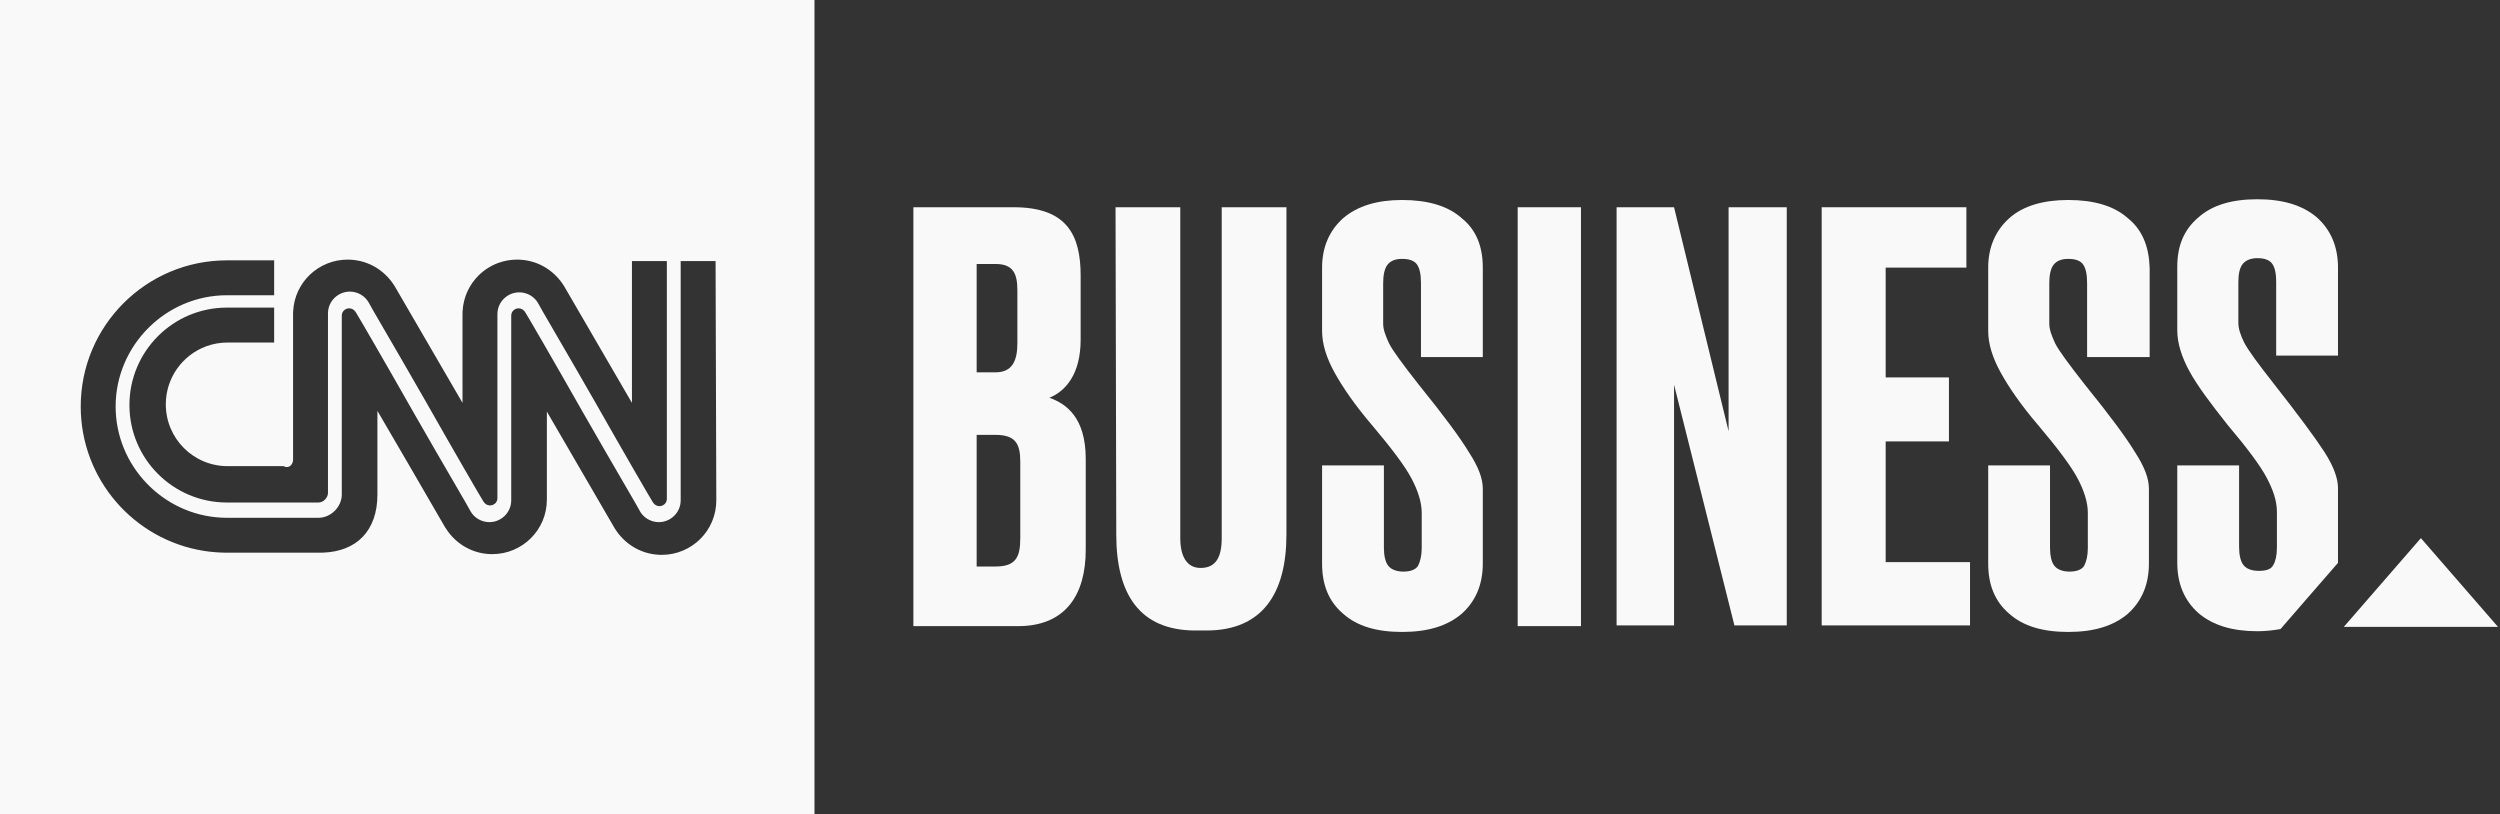
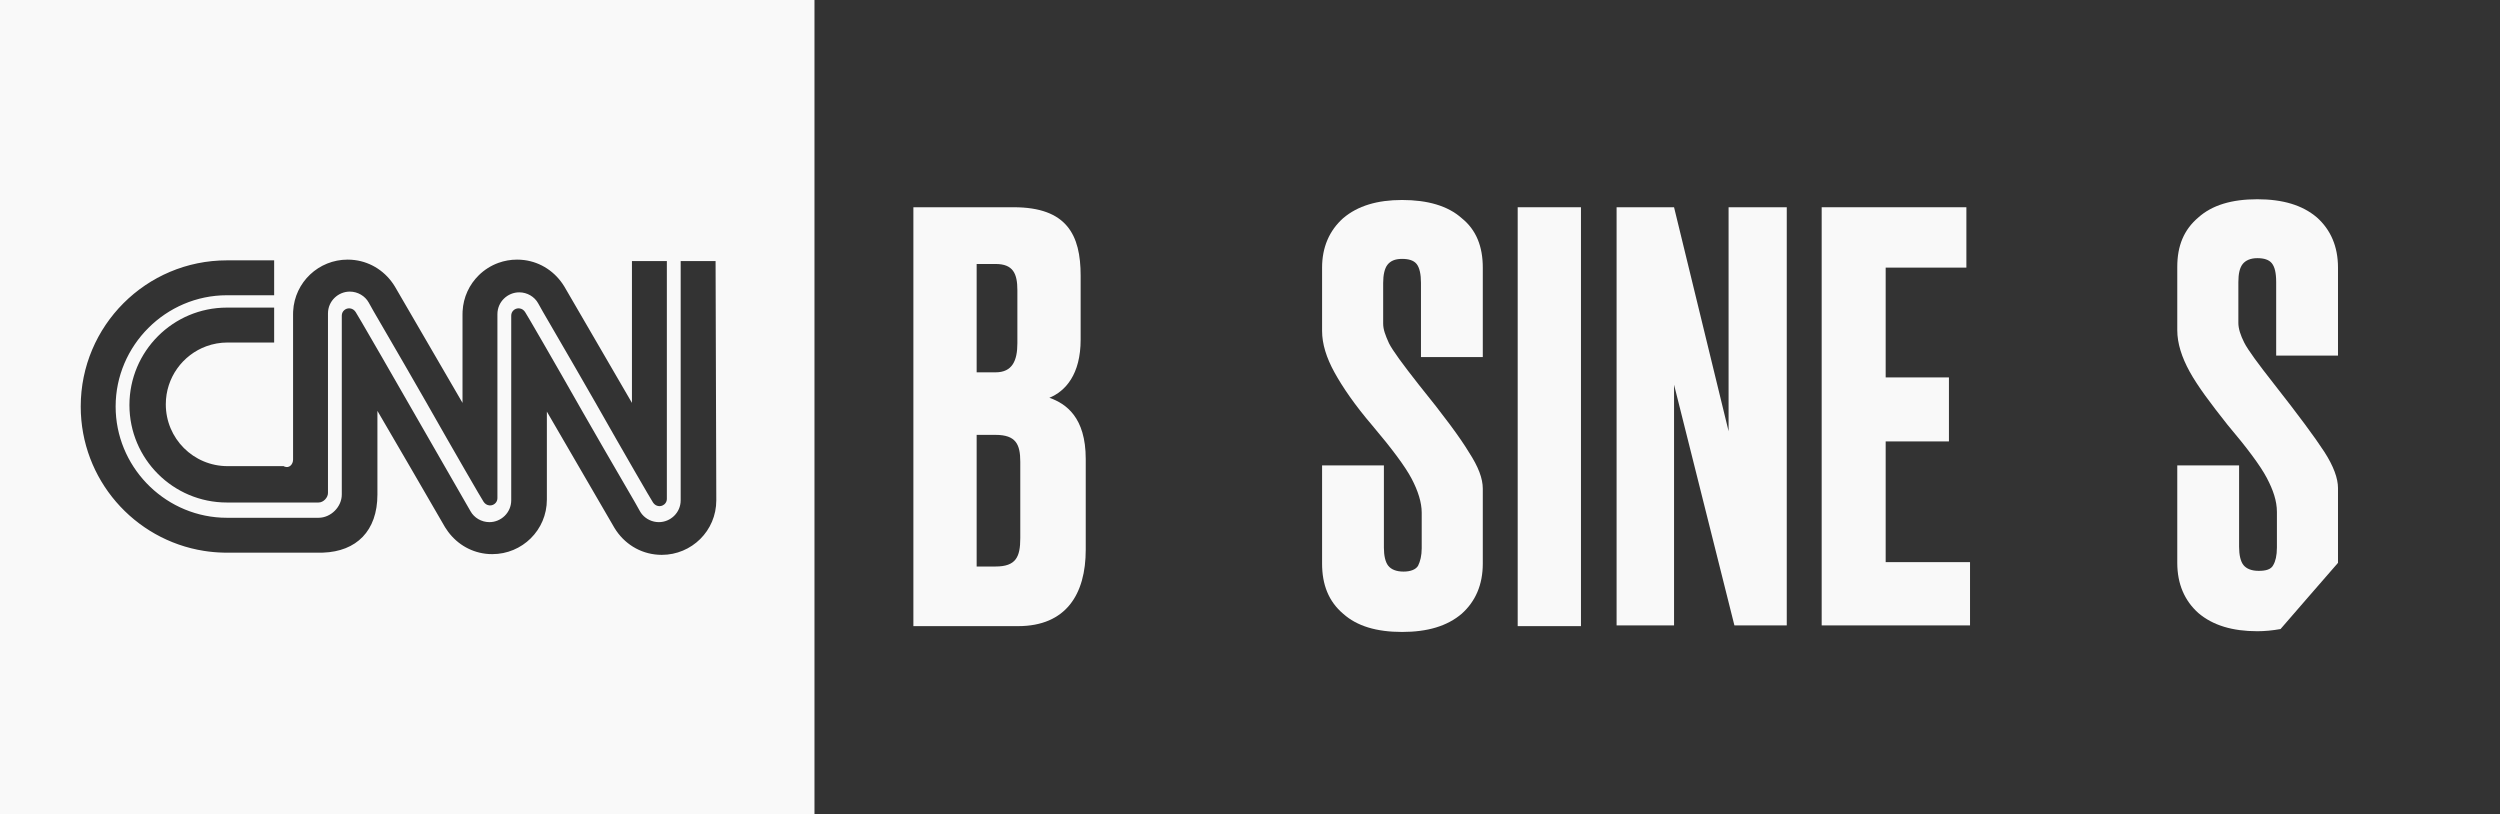
<svg xmlns="http://www.w3.org/2000/svg" width="221" height="72" viewBox="0 0 221 72" fill="none">
  <rect x="0" y="0" width="221" height="72" fill="#333333" stroke="none" />
  <g clip-path="url(#clip0_175_347)">
    <path d="M80.743 18.321H89.614C94.307 18.321 95.529 20.764 95.529 24.364V30.021C95.529 33.107 94.179 34.586 92.764 35.164C94.243 35.679 95.979 36.9 95.979 40.564V48.6C95.979 52.521 94.243 55.35 90 55.35H80.743V18.321ZM86.336 23.336V32.914H88.007C89.486 32.914 89.936 31.886 89.936 30.343V25.65C89.936 24.171 89.55 23.336 88.007 23.336H86.336ZM86.336 38.443V50.079H88.007C89.807 50.079 90.193 49.243 90.193 47.571V40.821C90.193 39.279 89.807 38.443 88.007 38.443H86.336Z" fill="#F9F9F9" />
-     <path d="M98.614 18.321H104.336V47.571C104.336 49.179 104.914 50.207 106.136 50.207C107.486 50.207 108 49.243 108 47.571V18.321H113.721V47.25C113.721 52.457 111.6 55.736 106.65 55.736H105.686C100.736 55.736 98.678 52.521 98.678 47.25L98.614 18.321Z" fill="#F9F9F9" />
    <path d="M139.757 18.321H134.164V55.35H139.757V18.321Z" fill="#F9F9F9" />
    <path d="M147.986 18.321L152.807 38.121V18.321H157.95V55.286H153.322L147.986 34.007V55.286H142.907V18.321H147.986Z" fill="#F9F9F9" />
    <path d="M173.828 18.321V23.657H166.693V33.364H172.286V39.021H166.693V49.693H174.15V55.286H161.036V18.321H173.828Z" fill="#F9F9F9" />
    <path d="M131.079 23.657V31.564H125.614V25.007C125.614 24.236 125.486 23.657 125.229 23.336C124.972 23.014 124.522 22.886 123.943 22.886C123.3 22.886 122.914 23.079 122.657 23.4C122.4 23.721 122.272 24.3 122.272 25.007V28.607C122.272 29.121 122.464 29.636 122.786 30.343C123.107 30.986 124.007 32.207 125.422 34.007C127.607 36.707 129.086 38.7 129.857 39.986C130.693 41.271 131.079 42.3 131.079 43.2V49.821C131.079 51.686 130.436 53.164 129.214 54.257C127.929 55.35 126.193 55.864 123.943 55.864C121.693 55.864 119.957 55.35 118.736 54.257C117.45 53.164 116.872 51.686 116.872 49.821V41.143H122.336V48.407C122.336 49.114 122.464 49.693 122.722 50.014C122.979 50.336 123.429 50.529 124.072 50.529C124.714 50.529 125.164 50.336 125.357 50.014C125.55 49.629 125.679 49.114 125.679 48.471V45.321C125.679 44.421 125.357 43.393 124.779 42.3C124.2 41.207 123.043 39.664 121.307 37.607C119.764 35.807 118.672 34.2 117.964 32.914C117.257 31.629 116.872 30.407 116.872 29.25V23.657C116.872 21.857 117.514 20.379 118.736 19.286C120.022 18.193 121.757 17.679 123.943 17.679C126.193 17.679 127.993 18.193 129.214 19.286C130.5 20.314 131.079 21.793 131.079 23.657Z" fill="#F9F9F9" />
-     <path d="M190.029 23.657V31.564H184.5V25.007C184.5 24.236 184.371 23.657 184.114 23.336C183.857 23.014 183.407 22.886 182.829 22.886C182.186 22.886 181.8 23.079 181.543 23.4C181.286 23.721 181.157 24.3 181.157 25.007V28.607C181.157 29.121 181.35 29.636 181.671 30.343C181.993 30.986 182.893 32.207 184.307 34.007C186.493 36.707 187.971 38.7 188.743 39.986C189.579 41.271 189.964 42.3 189.964 43.2V49.821C189.964 51.686 189.321 53.164 188.1 54.257C186.814 55.35 185.079 55.864 182.829 55.864C180.579 55.864 178.843 55.35 177.621 54.257C176.336 53.164 175.757 51.686 175.757 49.821V41.143H181.221V48.407C181.221 49.114 181.35 49.693 181.607 50.014C181.864 50.336 182.314 50.529 182.957 50.529C183.6 50.529 184.05 50.336 184.243 50.014C184.436 49.629 184.564 49.114 184.564 48.471V45.321C184.564 44.421 184.243 43.393 183.664 42.3C183.086 41.207 181.929 39.664 180.193 37.607C178.65 35.807 177.557 34.2 176.85 32.914C176.143 31.629 175.757 30.407 175.757 29.25V23.657C175.757 21.857 176.4 20.379 177.621 19.286C178.843 18.193 180.643 17.679 182.829 17.679C185.079 17.679 186.879 18.193 188.1 19.286C189.386 20.314 189.964 21.793 190.029 23.657Z" fill="#F9F9F9" />
    <path d="M201.6 55.607L204.107 52.714L206.679 49.757V43.136C206.679 42.3 206.293 41.207 205.457 39.921C204.621 38.636 203.143 36.643 201.021 33.943C199.607 32.143 198.707 30.921 198.386 30.279C198.064 29.636 197.871 29.057 197.871 28.543V24.943C197.871 24.171 198 23.657 198.257 23.336C198.514 23.014 198.964 22.821 199.543 22.821C200.121 22.821 200.571 22.95 200.829 23.271C201.086 23.593 201.214 24.107 201.214 24.943V31.436H206.679V23.657C206.679 21.793 206.036 20.314 204.814 19.221C203.529 18.128 201.793 17.614 199.543 17.614C197.293 17.614 195.557 18.128 194.336 19.221C193.05 20.314 192.471 21.729 192.471 23.593V29.186C192.471 30.343 192.857 31.564 193.564 32.85C194.271 34.136 195.429 35.678 196.907 37.543C198.643 39.6 199.8 41.143 200.379 42.236C200.957 43.328 201.279 44.293 201.279 45.257V48.407C201.279 49.114 201.15 49.629 200.957 49.95C200.764 50.336 200.314 50.464 199.671 50.464C199.029 50.464 198.579 50.271 198.321 49.95C198.064 49.629 197.936 49.05 197.936 48.343V41.143H192.471V49.757C192.471 51.621 193.114 53.1 194.336 54.193C195.621 55.286 197.357 55.8 199.543 55.8C200.186 55.8 200.893 55.736 201.6 55.607Z" fill="#F9F9F9" />
-     <path d="M220.821 55.414L214.007 47.571L207.193 55.414H220.821Z" fill="#F9F9F9" />
-     <path d="M72 72H0V0H72V72ZM20.058 23.015C12.922 23.015 7.136 28.8 7.136 35.935C7.136 42.38 11.854 47.722 18.024 48.697C18.58 48.785 19.147 48.838 19.724 48.852L20.058 48.857H28.286L28.572 48.852C31.494 48.743 33.364 46.952 33.364 43.714V36.321L36.306 41.368C37.784 43.907 39.279 46.479 39.343 46.607C39.427 46.746 39.52 46.878 39.615 47.007C40.473 48.16 41.756 48.882 43.198 48.976L43.522 48.985C46.157 48.985 48.343 46.864 48.343 44.164V36.386C48.343 36.386 54.128 46.35 54.321 46.672C55.165 48.058 56.574 48.935 58.177 49.039L58.5 49.05C61.136 49.05 63.321 46.928 63.321 44.228L63.257 23.078H60.172V44.228C60.172 45.321 59.272 46.157 58.243 46.157C57.655 46.157 57.111 45.89 56.76 45.467C56.689 45.381 56.625 45.289 56.571 45.192C56.56 45.109 54.059 40.876 51.493 36.386C49.05 32.079 46.478 27.642 46.414 27.578C46.301 27.41 46.14 27.29 45.929 27.263L45.836 27.257C45.514 27.257 45.192 27.515 45.192 27.9V44.228C45.192 45.321 44.293 46.157 43.265 46.157C42.557 46.157 41.914 45.771 41.593 45.192C41.582 45.11 39.08 40.876 36.515 36.386C34.072 32.079 31.5 27.642 31.436 27.578C31.323 27.41 31.161 27.29 30.95 27.263L30.857 27.257C30.536 27.257 30.214 27.515 30.214 27.9V43.714C30.214 44.807 29.25 45.771 28.157 45.772H20.058L19.554 45.759C14.384 45.493 10.222 41.167 10.222 35.935C10.222 30.536 14.658 26.1 20.058 26.1H24.235V23.015H20.058ZM45.707 22.95C45.131 22.95 44.576 23.052 44.06 23.238C43.405 23.476 42.814 23.852 42.324 24.333C41.495 25.147 40.958 26.26 40.893 27.514C40.888 27.599 40.886 27.685 40.886 27.771V35.614C40.88 35.605 35.1 25.649 34.907 25.328C34.12 24.034 32.84 23.184 31.369 22.991C31.264 22.977 31.158 22.967 31.052 22.96L30.729 22.95C28.177 22.95 26.048 24.938 25.914 27.514C25.91 27.599 25.907 27.685 25.907 27.771V40.629C25.907 41.05 25.568 41.416 25.155 41.248L25.071 41.207H20.121C17.1 41.207 14.657 38.764 14.657 35.743C14.657 33.383 16.148 31.375 18.241 30.609C18.827 30.395 19.46 30.278 20.121 30.278H24.235V27.192H20.058C15.3 27.192 11.442 31.05 11.442 35.808C11.443 40.565 15.301 44.422 20.058 44.422H28.157C28.607 44.422 28.993 43.972 28.993 43.586V27.707C28.993 26.614 29.893 25.778 30.922 25.778C31.275 25.778 31.612 25.875 31.901 26.044C32.191 26.213 32.432 26.454 32.593 26.743C32.601 26.821 35.105 31.057 37.672 35.55C40.115 39.857 42.686 44.293 42.75 44.357C42.862 44.526 43.024 44.646 43.235 44.673L43.328 44.679C43.368 44.679 43.409 44.675 43.448 44.667C43.725 44.613 43.971 44.373 43.972 44.036V27.771C43.972 26.679 44.872 25.843 45.9 25.843C46.607 25.843 47.25 26.229 47.571 26.808C47.582 26.889 50.084 31.124 52.65 35.614C55.093 39.921 57.664 44.358 57.728 44.422C57.745 44.446 57.762 44.468 57.78 44.49C57.889 44.622 58.033 44.714 58.214 44.737L58.308 44.743C58.391 44.743 58.473 44.725 58.551 44.692C58.773 44.6 58.95 44.386 58.95 44.1V23.078H55.864V35.614C55.852 35.594 50.078 25.649 49.886 25.328C49.098 24.034 47.818 23.183 46.348 22.991C46.243 22.977 46.137 22.967 46.03 22.96L45.707 22.95Z" fill="#F9F9F9" />
+     <path d="M72 72H0V0H72V72ZM20.058 23.015C12.922 23.015 7.136 28.8 7.136 35.935C7.136 42.38 11.854 47.722 18.024 48.697C18.58 48.785 19.147 48.838 19.724 48.852L20.058 48.857H28.286L28.572 48.852C31.494 48.743 33.364 46.952 33.364 43.714V36.321L36.306 41.368C37.784 43.907 39.279 46.479 39.343 46.607C39.427 46.746 39.52 46.878 39.615 47.007C40.473 48.16 41.756 48.882 43.198 48.976L43.522 48.985C46.157 48.985 48.343 46.864 48.343 44.164V36.386C48.343 36.386 54.128 46.35 54.321 46.672C55.165 48.058 56.574 48.935 58.177 49.039L58.5 49.05C61.136 49.05 63.321 46.928 63.321 44.228L63.257 23.078H60.172V44.228C60.172 45.321 59.272 46.157 58.243 46.157C57.655 46.157 57.111 45.89 56.76 45.467C56.689 45.381 56.625 45.289 56.571 45.192C56.56 45.109 54.059 40.876 51.493 36.386C49.05 32.079 46.478 27.642 46.414 27.578C46.301 27.41 46.14 27.29 45.929 27.263L45.836 27.257C45.514 27.257 45.192 27.515 45.192 27.9V44.228C45.192 45.321 44.293 46.157 43.265 46.157C42.557 46.157 41.914 45.771 41.593 45.192C34.072 32.079 31.5 27.642 31.436 27.578C31.323 27.41 31.161 27.29 30.95 27.263L30.857 27.257C30.536 27.257 30.214 27.515 30.214 27.9V43.714C30.214 44.807 29.25 45.771 28.157 45.772H20.058L19.554 45.759C14.384 45.493 10.222 41.167 10.222 35.935C10.222 30.536 14.658 26.1 20.058 26.1H24.235V23.015H20.058ZM45.707 22.95C45.131 22.95 44.576 23.052 44.06 23.238C43.405 23.476 42.814 23.852 42.324 24.333C41.495 25.147 40.958 26.26 40.893 27.514C40.888 27.599 40.886 27.685 40.886 27.771V35.614C40.88 35.605 35.1 25.649 34.907 25.328C34.12 24.034 32.84 23.184 31.369 22.991C31.264 22.977 31.158 22.967 31.052 22.96L30.729 22.95C28.177 22.95 26.048 24.938 25.914 27.514C25.91 27.599 25.907 27.685 25.907 27.771V40.629C25.907 41.05 25.568 41.416 25.155 41.248L25.071 41.207H20.121C17.1 41.207 14.657 38.764 14.657 35.743C14.657 33.383 16.148 31.375 18.241 30.609C18.827 30.395 19.46 30.278 20.121 30.278H24.235V27.192H20.058C15.3 27.192 11.442 31.05 11.442 35.808C11.443 40.565 15.301 44.422 20.058 44.422H28.157C28.607 44.422 28.993 43.972 28.993 43.586V27.707C28.993 26.614 29.893 25.778 30.922 25.778C31.275 25.778 31.612 25.875 31.901 26.044C32.191 26.213 32.432 26.454 32.593 26.743C32.601 26.821 35.105 31.057 37.672 35.55C40.115 39.857 42.686 44.293 42.75 44.357C42.862 44.526 43.024 44.646 43.235 44.673L43.328 44.679C43.368 44.679 43.409 44.675 43.448 44.667C43.725 44.613 43.971 44.373 43.972 44.036V27.771C43.972 26.679 44.872 25.843 45.9 25.843C46.607 25.843 47.25 26.229 47.571 26.808C47.582 26.889 50.084 31.124 52.65 35.614C55.093 39.921 57.664 44.358 57.728 44.422C57.745 44.446 57.762 44.468 57.78 44.49C57.889 44.622 58.033 44.714 58.214 44.737L58.308 44.743C58.391 44.743 58.473 44.725 58.551 44.692C58.773 44.6 58.95 44.386 58.95 44.1V23.078H55.864V35.614C55.852 35.594 50.078 25.649 49.886 25.328C49.098 24.034 47.818 23.183 46.348 22.991C46.243 22.977 46.137 22.967 46.03 22.96L45.707 22.95Z" fill="#F9F9F9" />
  </g>
  <defs>
    <clipPath id="clip0_175_347">
      <rect width="220.821" height="72" fill="white" />
    </clipPath>
  </defs>
</svg>